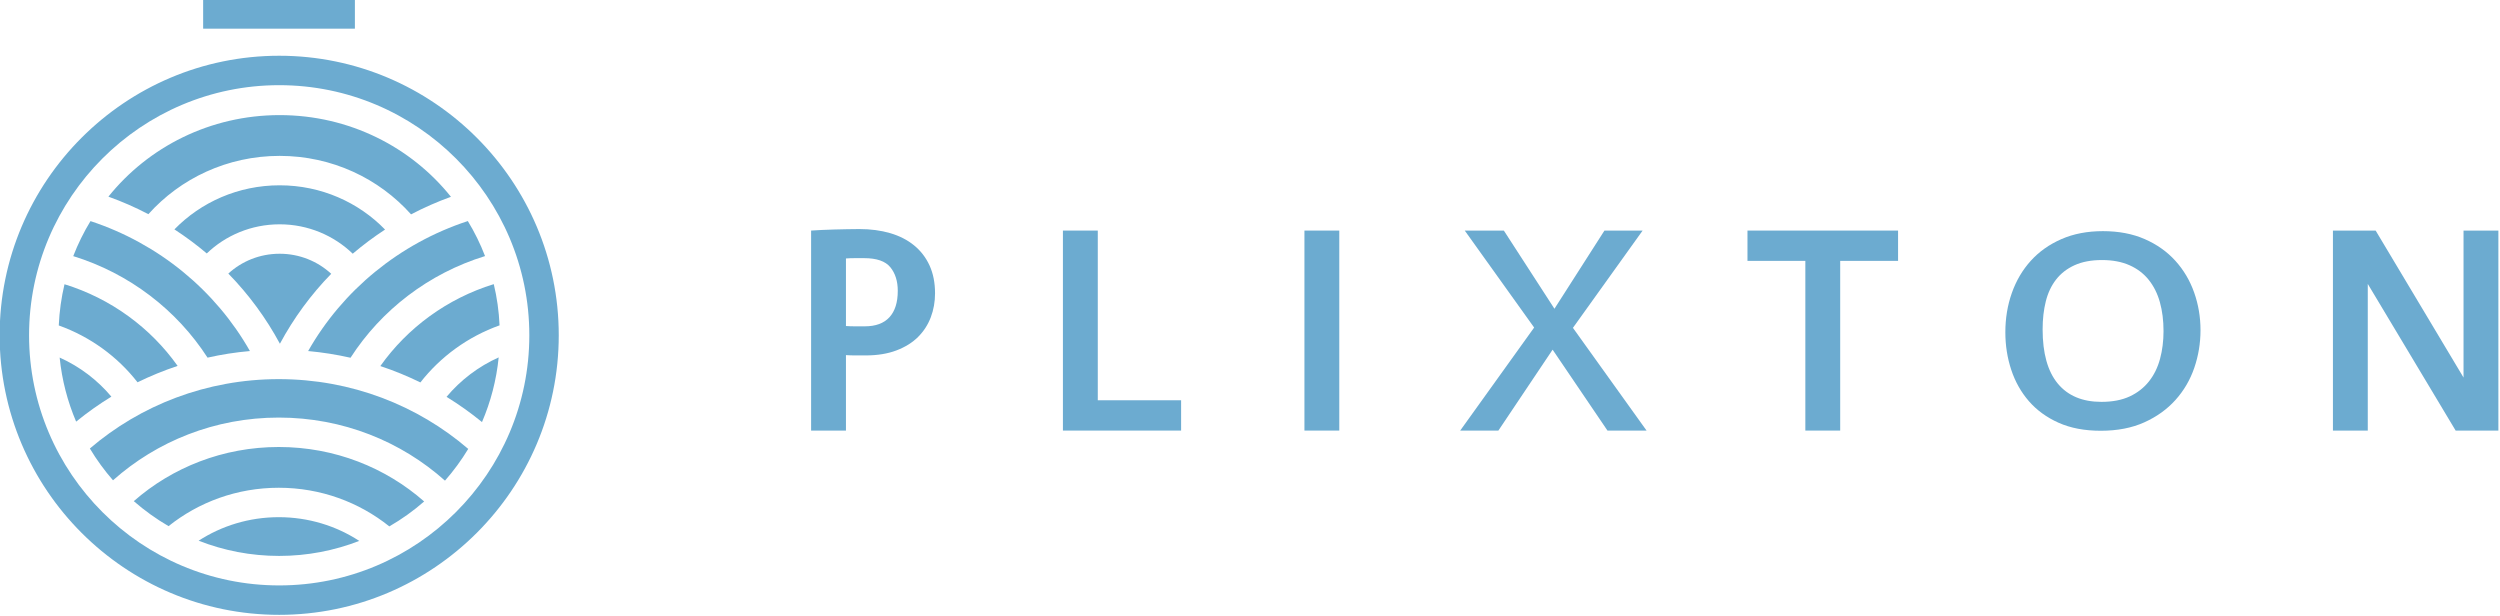
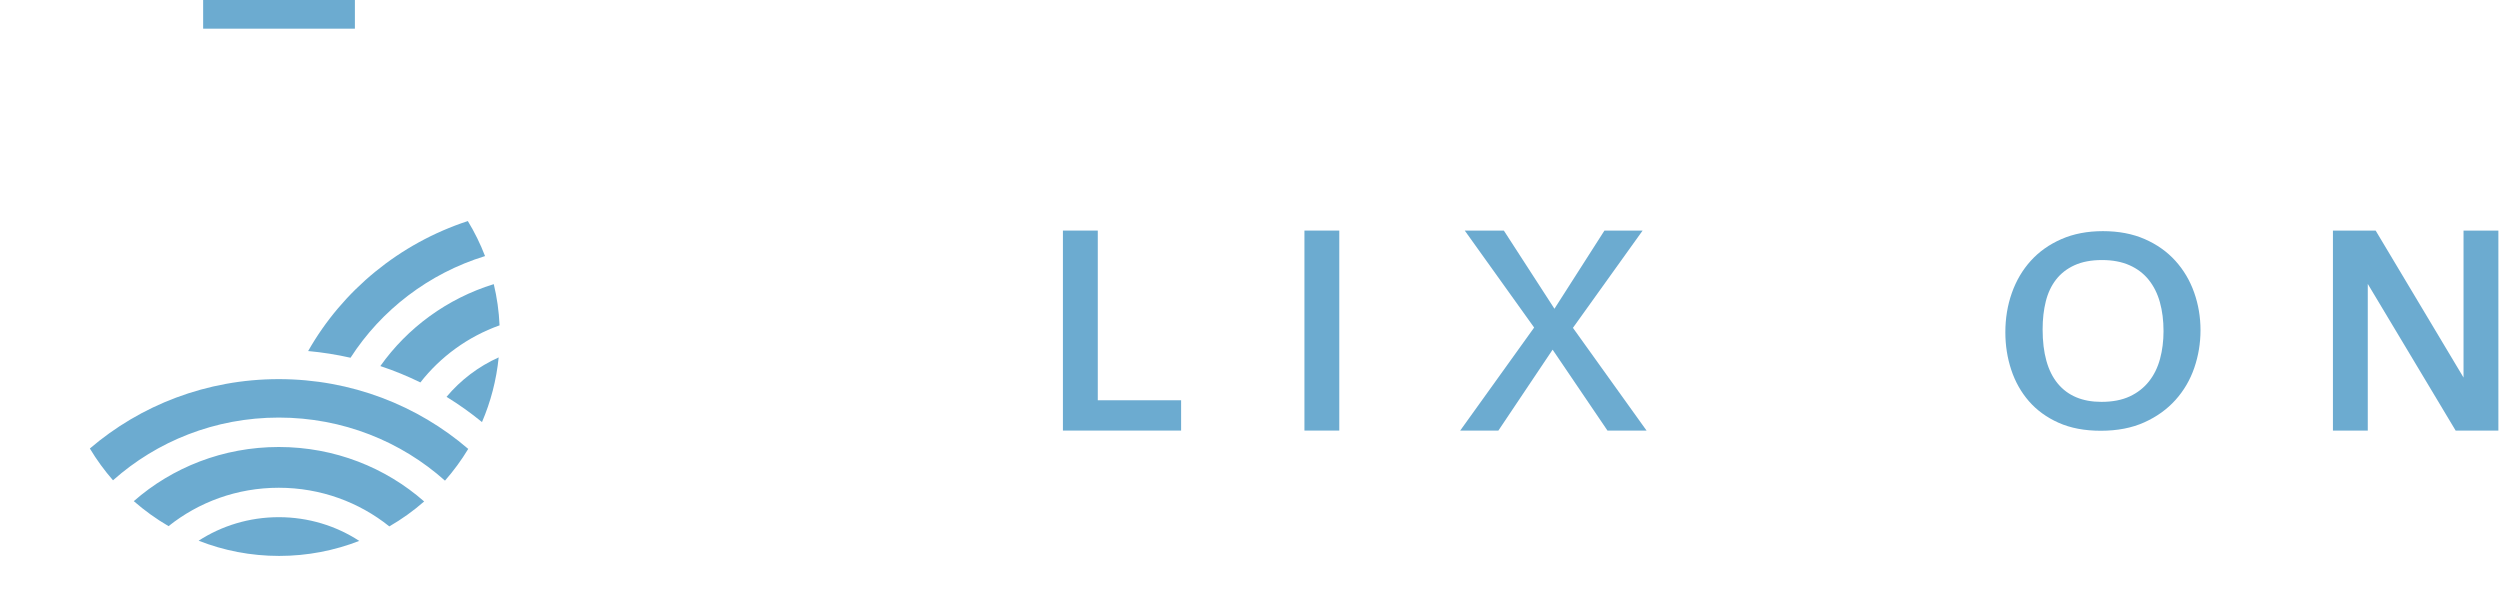
<svg xmlns="http://www.w3.org/2000/svg" style="fill-rule:evenodd;clip-rule:evenodd;stroke-linejoin:round;stroke-miterlimit:2;" xml:space="preserve" version="1.1" viewBox="0 0 1584 390" height="100%" width="100%">
  <g transform="matrix(1,0,0,1,-208.394,-305)">
    <g transform="matrix(1,0,0,1,1.043,63.825)" id="blau">
      <g transform="matrix(1.491,0,0,1.491,-751.35,-1447.43)">
        <g id="Outlines">
          <g>
            <g transform="matrix(1.601,0,0,1.561,-1961.86,-510.615)">
-               <path style="fill:rgb(108,171,208);" d="M1701.31,1146.2C1697.64,1139.2 1693.02,1132.77 1687.62,1127.1C1691.18,1123.75 1695.97,1121.7 1701.24,1121.7C1706.54,1121.7 1711.36,1123.78 1714.93,1127.16C1709.55,1132.82 1704.96,1139.23 1701.31,1146.2ZM1720.64,1121.69C1715.65,1116.75 1708.81,1113.69 1701.24,1113.69C1693.7,1113.69 1686.88,1116.72 1681.9,1121.62C1679.18,1119.26 1676.31,1117.07 1673.31,1115.07C1680.33,1107.68 1690.25,1103.07 1701.24,1103.07C1712.25,1103.07 1722.19,1107.7 1729.22,1115.12C1726.22,1117.13 1723.36,1119.32 1720.64,1121.69ZM1736.12,1110.98C1727.63,1101.23 1715.16,1095.06 1701.24,1095.06C1687.34,1095.06 1674.89,1101.21 1666.4,1110.93C1663,1109.1 1659.46,1107.51 1655.79,1106.16C1666.35,1092.65 1682.79,1083.96 1701.24,1083.96C1719.71,1083.96 1736.16,1092.67 1746.71,1106.2C1743.06,1107.55 1739.52,1109.15 1736.12,1110.98Z" />
-             </g>
+               </g>
            <g transform="matrix(2.196,0,0,2.141,-2855.28,-1105.1)">
              <path style="fill:rgb(108,171,208);" d="M1686.88,1095.96C1676,1099.4 1666.81,1106.65 1660.85,1116.14C1658.18,1115.52 1655.44,1115.07 1652.65,1114.81C1659.31,1102.77 1670.32,1093.46 1683.55,1089.01C1684.85,1091.2 1685.97,1093.53 1686.88,1095.96ZM1686.29,1128.91C1684.13,1127.09 1681.84,1125.42 1679.43,1123.9C1682.14,1120.58 1685.59,1117.88 1689.52,1116.07C1689.08,1120.59 1687.97,1124.9 1686.29,1128.91ZM1689.69,1109.71C1683.56,1111.96 1678.26,1115.93 1674.37,1121.04C1671.88,1119.79 1669.3,1118.7 1666.62,1117.79C1671.88,1110.18 1679.57,1104.38 1688.57,1101.53C1689.19,1104.18 1689.57,1106.91 1689.69,1109.71Z" />
            </g>
            <g transform="matrix(2.196,0,0,2.141,-3093.41,-1105.1)">
-               <path style="fill:rgb(108,171,208);" d="M1718.97,1089.02C1732.18,1093.48 1743.17,1102.78 1749.82,1114.81C1747.03,1115.06 1744.29,1115.5 1741.62,1116.12C1735.66,1106.65 1726.49,1099.41 1715.63,1095.97C1716.55,1093.54 1717.66,1091.22 1718.97,1089.02ZM1713,1116.1C1716.9,1117.9 1720.32,1120.57 1723.01,1123.86C1720.62,1125.36 1718.34,1127.02 1716.19,1128.82C1714.54,1124.85 1713.44,1120.57 1713,1116.1ZM1713.94,1101.55C1722.92,1104.39 1730.59,1110.18 1735.83,1117.76C1733.16,1118.67 1730.57,1119.76 1728.07,1121.01C1724.2,1115.92 1718.93,1111.97 1712.83,1109.73C1712.95,1106.93 1713.33,1104.19 1713.94,1101.55Z" />
-             </g>
+               </g>
            <g transform="matrix(2.196,0,0,2.141,-2974.46,-1031.74)">
              <path style="fill:rgb(108,171,208);" d="M1664.68,1099.89C1674.44,1091.32 1687.24,1086.12 1701.24,1086.12C1715.28,1086.12 1728.12,1091.35 1737.9,1099.97C1736.58,1102.21 1735.07,1104.32 1733.4,1106.27C1724.92,1098.5 1713.64,1093.75 1701.24,1093.75C1688.88,1093.75 1677.63,1098.47 1669.16,1106.2C1667.49,1104.24 1665.99,1102.13 1664.68,1099.89ZM1673.18,1110.34C1680.62,1103.65 1690.46,1099.59 1701.24,1099.59C1712.05,1099.59 1721.92,1103.68 1729.37,1110.4C1727.29,1112.27 1725.03,1113.93 1722.63,1115.35C1716.81,1110.56 1709.36,1107.68 1701.24,1107.68C1693.14,1107.68 1685.72,1110.54 1679.91,1115.3C1677.51,1113.87 1675.26,1112.2 1673.18,1110.34ZM1685.73,1118.19C1690.17,1115.24 1695.51,1113.52 1701.24,1113.52C1706.99,1113.52 1712.35,1115.25 1716.81,1118.23C1712,1120.15 1706.77,1121.21 1701.31,1121.21C1695.81,1121.21 1690.56,1120.14 1685.73,1118.19Z" />
            </g>
            <g transform="matrix(1.041,0,0,1.041,581.516,1154.6)">
-               <path style="fill:rgb(108,171,208);" d="M173.025,229.789C110.102,229.789 58.909,178.597 58.909,115.673C58.909,52.749 110.102,1.557 173.025,1.557C235.95,1.557 287.143,52.749 287.143,115.673C287.143,178.597 235.95,229.789 173.025,229.789ZM173.025,217.777C229.326,217.777 275.131,171.973 275.131,115.673C275.131,59.373 229.326,13.569 173.025,13.569C116.726,13.569 70.921,59.373 70.921,115.673C70.921,171.973 116.726,217.777 173.025,217.777Z" />
-             </g>
+               </g>
            <g transform="matrix(1,0,0,1,-579.94,127.027)">
              <rect style="fill:rgb(108,171,208);" height="12.5" width="64.484" y="1005.19" x="1309.26" />
            </g>
          </g>
        </g>
      </g>
      <g transform="matrix(1.024,0,0,1.024,-159.322,-495.653)">
-         <path style="fill:rgb(108,171,208);" d="M893.701,939.476L887.42,939.476C885.357,939.476 883.388,939.413 881.513,939.288L881.513,985.976L859.951,985.976L859.951,862.226C861.826,862.101 863.982,861.976 866.42,861.851C868.857,861.726 871.42,861.632 874.107,861.569C876.795,861.507 879.482,861.444 882.17,861.382C884.857,861.319 887.388,861.288 889.763,861.288C896.763,861.288 903.138,862.132 908.888,863.819C914.638,865.507 919.576,868.038 923.701,871.413C927.826,874.788 931.013,878.944 933.263,883.882C935.513,888.819 936.638,894.538 936.638,901.038C936.638,906.288 935.763,911.226 934.013,915.851C932.263,920.476 929.638,924.538 926.138,928.038C922.638,931.538 918.17,934.319 912.732,936.382C907.295,938.444 900.951,939.476 893.701,939.476ZM892.763,879.288L886.951,879.288C885.076,879.288 883.263,879.351 881.513,879.476L881.513,921.288C883.263,921.413 885.107,921.476 887.045,921.476L893.138,921.476C899.888,921.476 904.982,919.601 908.42,915.851C911.857,912.101 913.576,906.663 913.576,899.538C913.576,893.538 912.045,888.663 908.982,884.913C905.92,881.163 900.513,879.288 892.763,879.288Z" />
        <path style="fill:rgb(108,171,208);" d="M1037.33,967.226L1088.89,967.226L1088.89,985.976L1015.76,985.976L1015.76,862.226L1037.33,862.226L1037.33,967.226Z" />
        <rect style="fill:rgb(108,171,208);" height="123.75" width="21.563" y="862.226" x="1165.2" />
        <path style="fill:rgb(108,171,208);" d="M1318.76,935.913L1285.2,985.976L1261.58,985.976L1307.33,922.226L1264.39,862.226L1288.58,862.226L1319.89,910.601L1350.83,862.226L1374.45,862.226L1331.33,922.413L1376.89,985.976L1352.7,985.976L1318.76,935.913Z" />
-         <path style="fill:rgb(108,171,208);" d="M1532.51,880.976L1496.7,880.976L1496.7,985.976L1475.14,985.976L1475.14,880.976L1439.33,880.976L1439.33,862.226L1532.51,862.226L1532.51,880.976Z" />
        <g transform="matrix(1,0,0,0.973,0,24.547)">
          <path style="fill:rgb(108,171,208);" d="M1659.26,861.288C1669.01,861.288 1677.64,862.976 1685.14,866.351C1692.64,869.726 1698.95,874.319 1704.08,880.132C1709.2,885.944 1713.08,892.663 1715.7,900.288C1718.33,907.913 1719.64,915.913 1719.64,924.288C1719.64,932.538 1718.36,940.507 1715.8,948.194C1713.23,955.882 1709.36,962.694 1704.17,968.632C1698.98,974.569 1692.55,979.319 1684.86,982.882C1677.17,986.444 1668.2,988.226 1657.95,988.226C1647.95,988.226 1639.26,986.538 1631.89,983.163C1624.51,979.788 1618.39,975.226 1613.51,969.476C1608.64,963.726 1604.98,957.069 1602.55,949.507C1600.11,941.944 1598.89,933.976 1598.89,925.601C1598.89,916.726 1600.23,908.382 1602.92,900.569C1605.61,892.757 1609.51,885.944 1614.64,880.132C1619.76,874.319 1626.08,869.726 1633.58,866.351C1641.08,862.976 1649.64,861.288 1659.26,861.288ZM1658.33,969.851C1665.2,969.851 1671.05,968.694 1675.86,966.382C1680.67,964.069 1684.64,960.882 1687.76,956.819C1690.89,952.757 1693.17,947.976 1694.61,942.476C1696.05,936.976 1696.76,931.101 1696.76,924.851C1696.76,918.101 1696.01,911.976 1694.51,906.476C1693.01,900.976 1690.7,896.226 1687.58,892.226C1684.45,888.226 1680.48,885.132 1675.67,882.944C1670.86,880.757 1665.2,879.663 1658.7,879.663C1652.08,879.663 1646.42,880.757 1641.73,882.944C1637.05,885.132 1633.23,888.163 1630.3,892.038C1627.36,895.913 1625.23,900.538 1623.92,905.913C1622.61,911.288 1621.95,917.226 1621.95,923.726C1621.95,938.976 1625.08,950.476 1631.33,958.226C1637.58,965.976 1646.58,969.851 1658.33,969.851Z" />
        </g>
        <path style="fill:rgb(108,171,208);" d="M1882.39,953.163L1882.39,862.226L1903.95,862.226L1903.95,985.976L1877.51,985.976L1823.14,895.226L1823.14,985.976L1801.58,985.976L1801.58,862.226L1828.01,862.226L1882.39,953.163Z" />
      </g>
    </g>
  </g>
</svg>